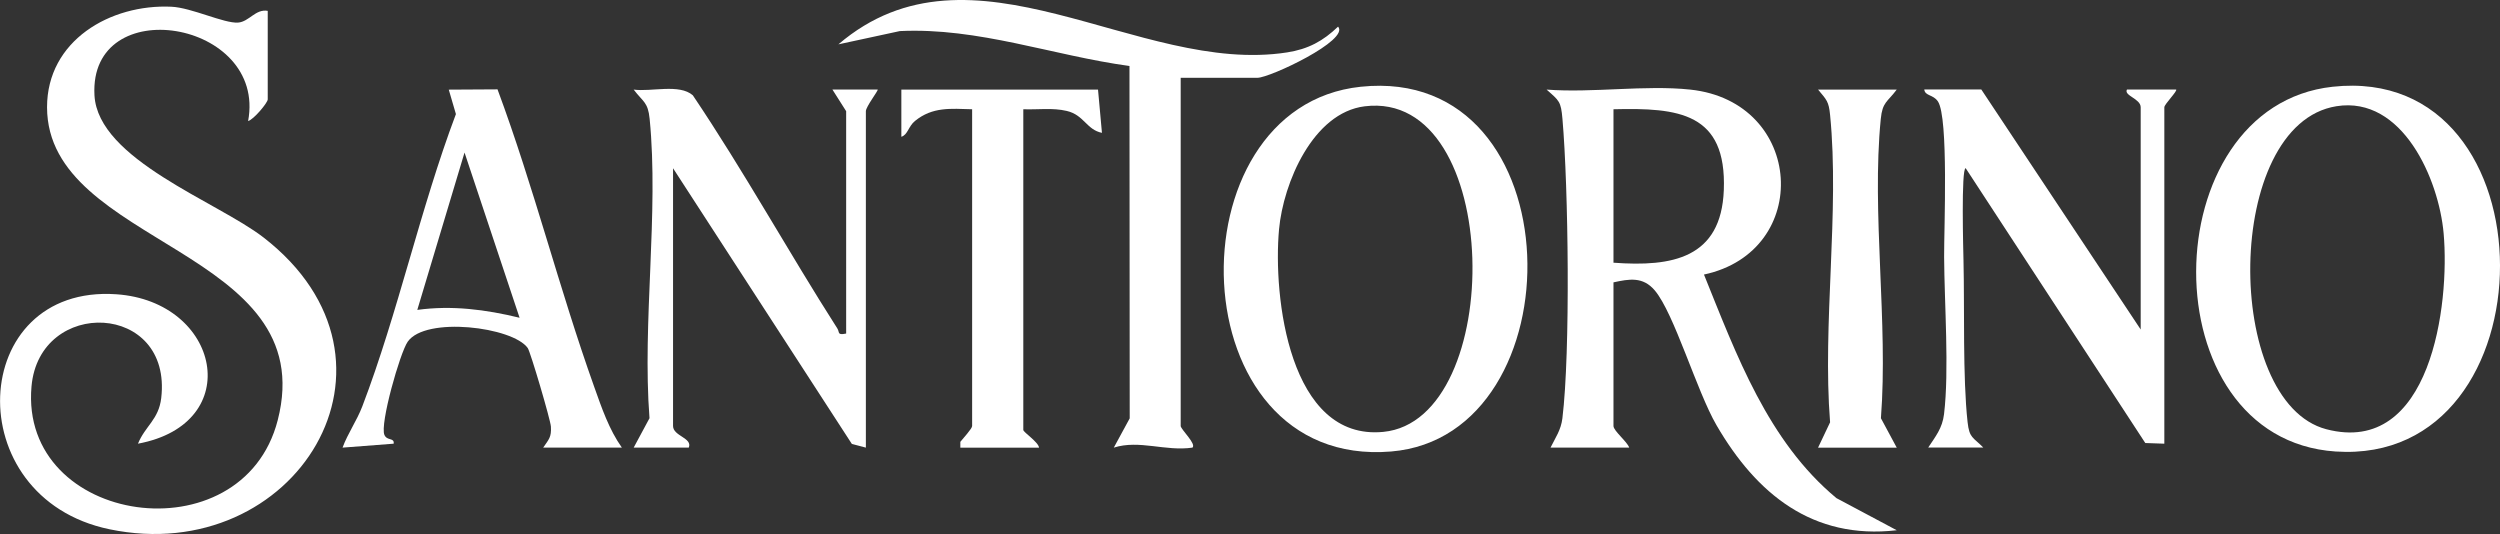
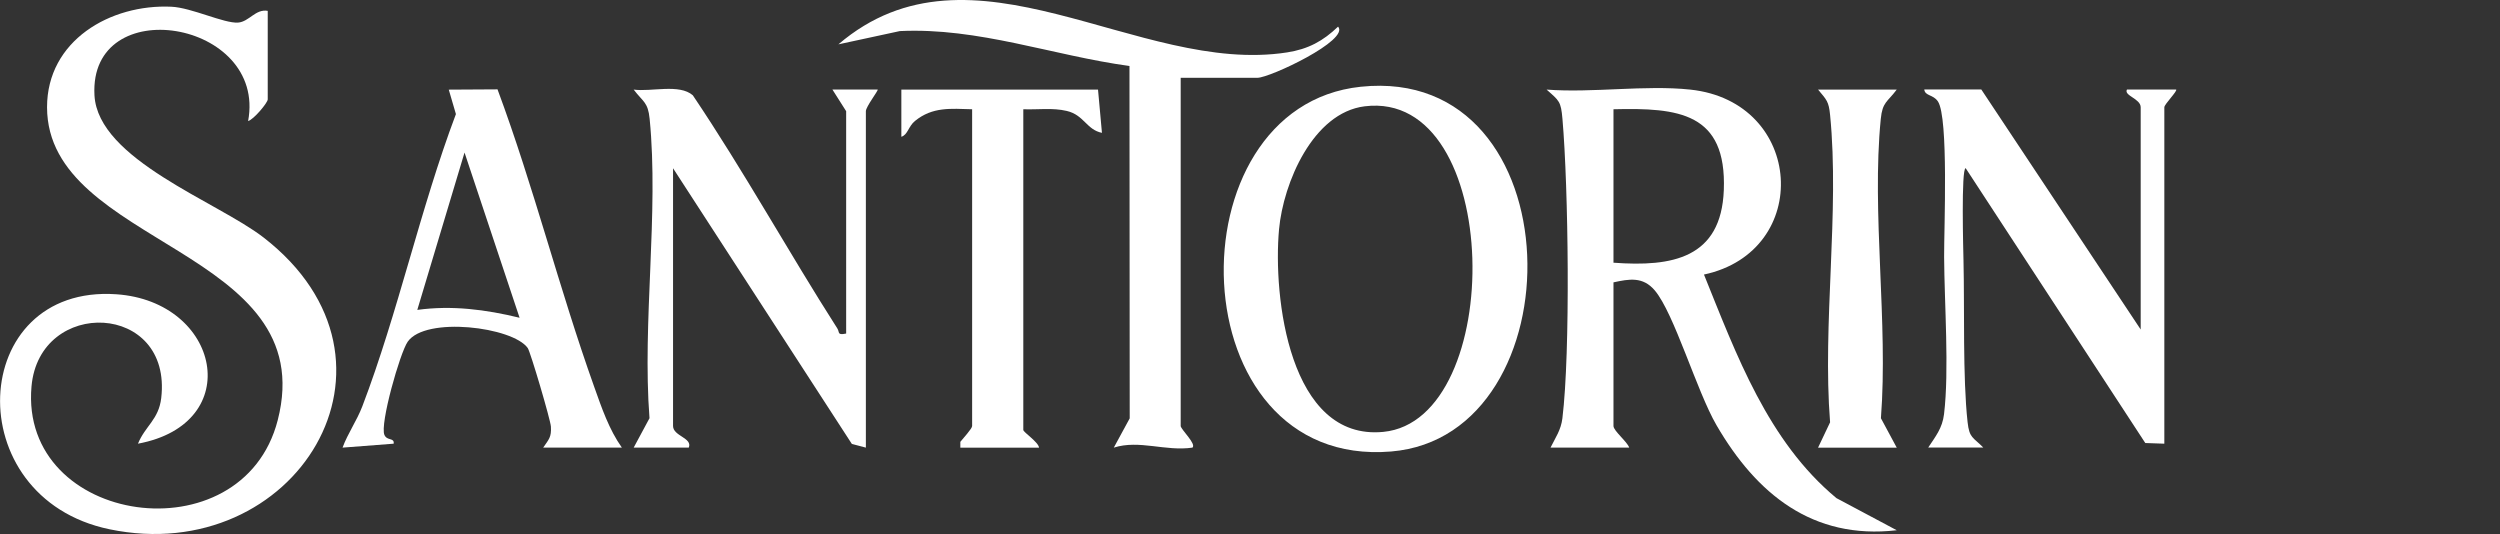
<svg xmlns="http://www.w3.org/2000/svg" id="Capa_2" data-name="Capa 2" viewBox="0 0 527.68 112.72">
  <rect x="0" y="0" width="527.68" height="112.72" fill="#333333" stroke="none" />
  <defs>
    <style>
      .cls-1 {
        fill: #fff;
      }
    </style>
  </defs>
  <g id="Capa_1-2" data-name="Capa 1">
    <g>
-       <path id="O" class="cls-1" d="M492.36,18.31c-38.09,4.14-38.95,74.33.61,76.99,46.22,3.11,46.55-82.12-.61-76.99ZM491.03,90.6c-21.8-5.7-21.73-64.37,2.13-68.18,13.96-2.23,21.61,15.45,22.62,26.81,1.35,15.08-2.71,47.13-24.75,41.37Z" />
      <path id="N" class="cls-1" d="M451.84,69.57V22.64c0-1.83-3.61-2.44-2.9-3.74h10.38c.36.27-2.49,3.1-2.49,3.74v71.01l-4.02-.14-37.91-58.01c-.98-.01-.5,17.73-.46,19.56.24,10.13-.18,24.5.86,34.03.38,3.45,1.16,3.16,3.32,5.38h-11.63c1.55-2.35,2.99-4.1,3.34-7.04,1.12-9.24.07-23.52.02-33.21-.03-5.91.97-29.41-1.31-32.81-1.01-1.5-2.73-1.12-2.88-2.52h12.04l33.64,50.66Z" />
      <path id="I" class="cls-1" d="M400.35,18.91c-1.98,2.64-3.02,2.61-3.37,6.18-1.97,19.86,1.59,42.97.03,63.19l3.34,6.21h-16.61l2.54-5.35c-1.64-20.77,2.03-44.47,0-64.88-.28-2.88-.74-3.19-2.54-5.35h16.61Z" />
      <path id="R" class="cls-1" d="M387.62,105.14c-14.48-12.02-21.1-30.24-27.96-47.19,22.98-4.91,21.19-36.49-2.91-39.04-9.51-1.01-20.62.74-30.31,0,2.68,2.37,3.03,2.46,3.35,6.19,1.26,14.53,1.7,49.11-.01,63.18-.3,2.48-1.46,4.08-2.51,6.2h16.61c-.38-1.21-3.32-3.55-3.32-4.56v-30.32c3.3-.72,6.19-1.26,8.7,1.68,4.12,4.85,8.85,21.25,13.05,28.48,8.41,14.46,20.26,24.21,38.04,22.16l-12.73-6.78ZM340.56,55.45V23.06c13.71-.34,23.91.69,23.29,17.06-.55,14.4-10.89,16.25-23.29,15.33Z" />
      <path id="O-2" data-name="O" class="cls-1" d="M287.22,18.31c-40.4,4.23-38.68,80.72,6.4,76.99,39.66-3.28,39.07-81.75-6.4-76.99ZM291.97,91.16c-19.9,1.92-23.3-28.59-22-42.76.9-9.79,7.15-24.6,18.07-25.96,29.37-3.65,29.93,66.23,3.93,68.72Z" />
      <path id="T" class="cls-1" d="M249.2,89.92c.2.9,3.36,3.8,2.49,4.56-5.69.84-11.22-1.71-16.6,0l3.36-6.18-.05-74.37c-16.2-2.21-31.9-8.17-48.47-7.37l-12.97,2.8c28.27-24.14,63.24,6.62,94.72,1.7,4.43-.69,7.57-2.38,10.75-5.44,2.52,2.83-14.38,10.8-17.02,10.8h-16.2v73.5Z" />
      <path id="T-2" data-name="T" class="cls-1" d="M231.76,18.91l.83,9.13c-3.27-.66-3.76-3.76-7.41-4.62-3.02-.72-6.14-.24-9.19-.36v67.69c0,.48,3.22,2.58,3.32,3.74h-16.61v-1.23c.54-.7,2.49-2.78,2.49-3.34V23.06c-4.53-.12-8.35-.55-12.06,2.47-1.43,1.17-1.5,2.91-2.88,3.34v-9.96s41.52,0,41.52,0Z" />
      <path id="N-2" data-name="N" class="cls-1" d="M133.75,94.48l3.34-6.21c-1.55-20.22,2-43.33.03-63.19-.35-3.56-1.38-3.54-3.37-6.17,3.71.51,9.66-1.28,12.49,1.21,10.78,16,20.12,32.97,30.5,49.21.53.83-.09,1.47,1.86,1.07V23.47l-2.9-4.57h9.55c.21.16-2.49,3.61-2.49,4.57v71.01l-2.96-.78-37.74-58.19v54.4c0,2.15,4.17,2.51,3.32,4.57h-11.63Z" />
      <path id="A" class="cls-1" d="M131.26,94.48c-2.71-3.82-4.27-8.42-5.84-12.83-7.39-20.69-12.75-42.2-20.41-62.79l-10.29.06,1.51,5.16c-7.5,19.88-12.24,42.02-19.76,61.7-1.19,3.09-3.04,5.65-4.17,8.7l10.79-.83c.19-1.33-1.38-.54-1.95-1.85-1-2.24,3.28-17.34,4.92-19.68,3.77-5.4,22.16-3.12,25.33,1.34.57.81,4.81,15.17,4.89,16.58.14,2.25-.45,2.71-1.63,4.44h16.61ZM88.08,65.41l9.97-33.21,11.62,34.87c-7.17-1.74-14.26-2.66-21.59-1.66Z" />
      <path id="S" class="cls-1" d="M56.51,2.29v18.69c0,.71-2.97,4.26-4.14,4.57C56.35,4.22,18.73-1.9,19.94,20.12c.74,13.57,25.89,22.42,35.68,30,33.84,26.22,6.7,69.75-32.52,61.59-32.1-6.68-29.89-51.74,1.44-49.6,21.94,1.5,27.43,27.29,4.58,31.54,1.53-3.75,4.38-5.09,4.91-9.63,2.38-20.29-25.72-21.28-27.38-2.46-2.6,29.39,44.51,36.14,51.97,7.13C67.94,52.4,9.97,52.03,9.93,22.64c-.01-14.08,13.37-21.82,26.25-21.22,4.27.2,11.08,3.54,14.05,3.35,2.35-.16,3.68-2.93,6.28-2.48Z" />
    </g>
  </g>
</svg>